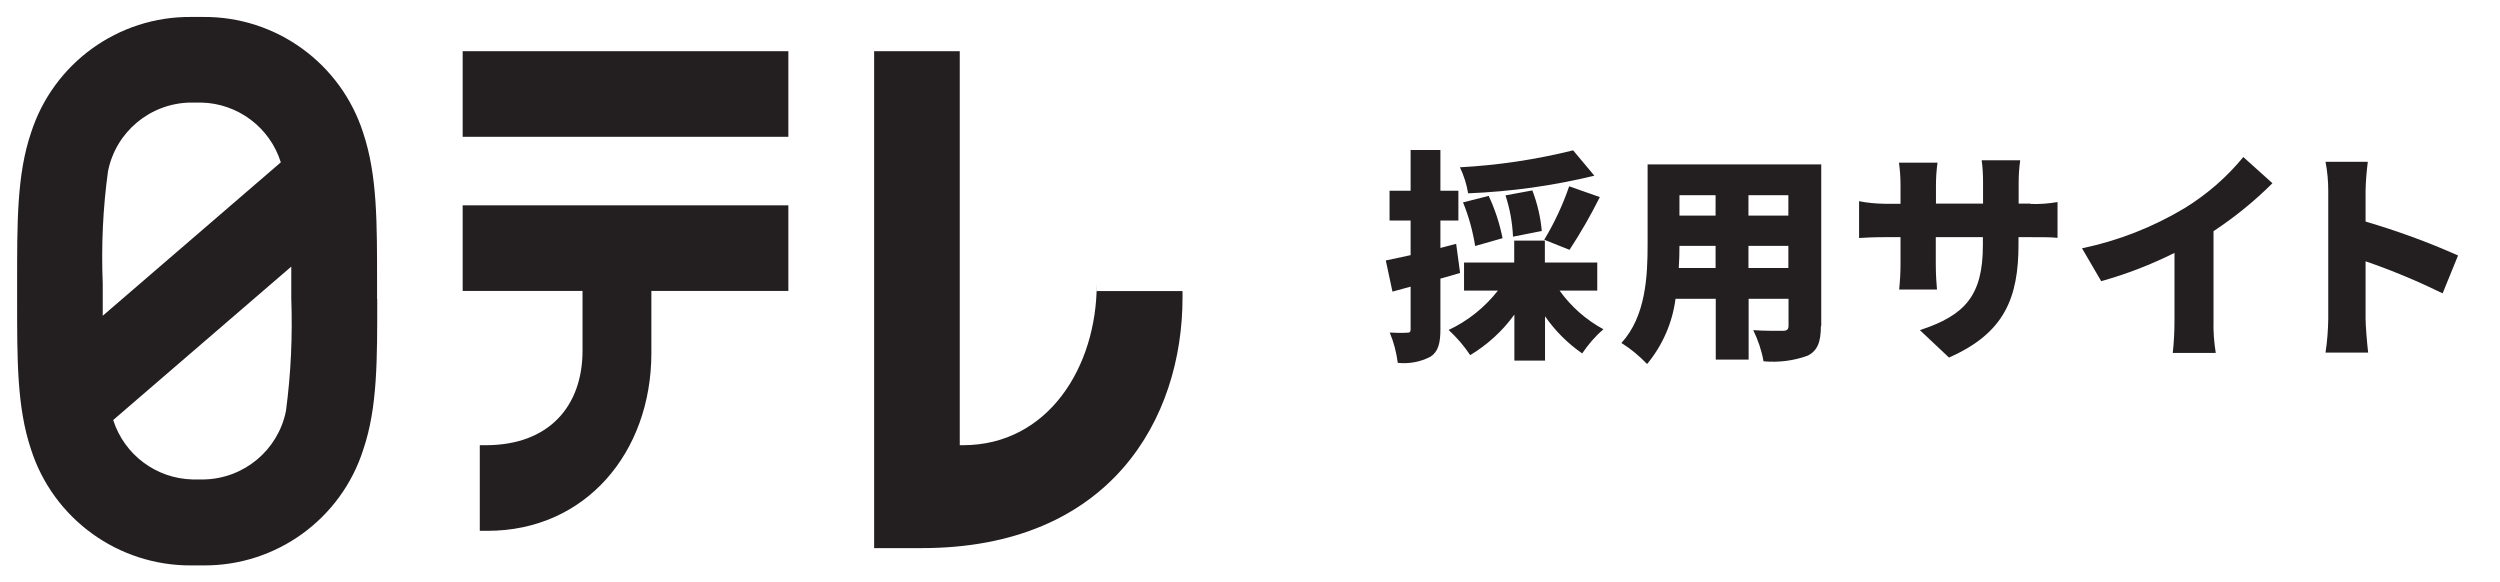
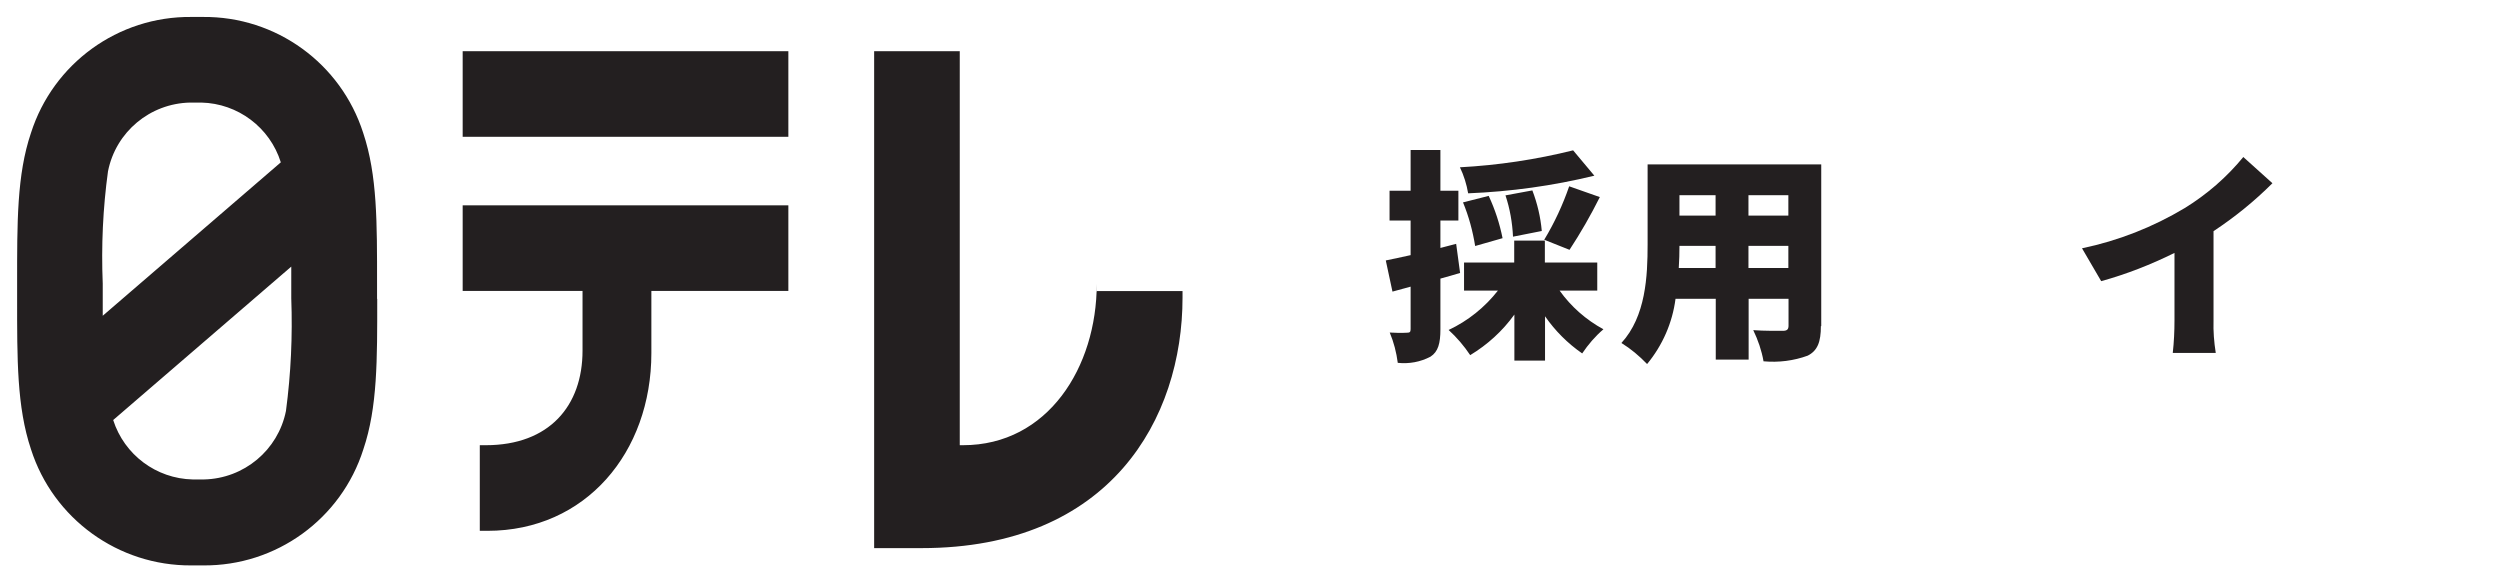
<svg xmlns="http://www.w3.org/2000/svg" width="146" height="34" viewBox="0 0 146 34">
  <defs>
    <style>.k{fill:none;}.l{fill:#231f20;}</style>
  </defs>
  <g id="a" />
  <g id="b">
    <g id="c">
      <g>
        <rect class="k" width="146" height="34" />
        <path id="d" class="l" d="M64.05,17.02v-.44c0,4.86-2.85,9.42-7.81,9.42h-.19V2.99h-5v29.02h2.77c11.04,0,15.24-7.57,15.24-14.63v-.38h-5v.02Zm-42.03,.43v-.88c0-3.55,.02-6.33-.81-8.81C19.91,3.7,16.12,.95,11.85,.99h-.68C6.9,.95,3.11,3.7,1.81,7.76c-.83,2.45-.81,5.25-.81,8.81v.86c0,3.53-.02,6.33,.81,8.81,1.3,4.06,5.1,6.81,9.37,6.78h.68c4.27,.04,8.07-2.71,9.36-6.78,.83-2.45,.81-5.25,.81-8.78M6.31,9.99c.46-2.29,2.45-3.95,4.79-4h.66c2.13,.05,4,1.45,4.64,3.49L6,18.44v-1.88c-.09-2.2,.01-4.4,.31-6.58m10.39,14.02c-.46,2.29-2.45,3.95-4.79,4h-.66c-2.13-.05-3.99-1.44-4.64-3.47l10.4-8.96v1.85c.08,2.2-.02,4.4-.31,6.58m10.27-7.01h7.05v3.49c0,3.22-1.94,5.52-5.65,5.52h-.35v5h.45c5.73,0,9.57-4.58,9.57-10.38v-3.63h8v-5H27.02v5h-.04ZM46.04,2.99H27.02V7.99h19.02V2.99Z" />
        <g id="e" transform="translate(-0.34 -2)">
          <path id="f" class="l" d="M85.61,17.94c-.38,.12-.76,.22-1.15,.33v2.96c0,.82-.13,1.31-.58,1.6-.59,.31-1.25,.43-1.91,.36-.08-.61-.23-1.2-.47-1.77,.34,.02,.67,.03,1.01,.01,.16,0,.21-.04,.21-.21v-2.48l-1.06,.29-.39-1.82c.42-.08,.92-.2,1.45-.31v-2.02h-1.23v-1.74h1.23v-2.38h1.74v2.38h1.05v1.74h-1.05v1.6l.92-.24,.23,1.7Zm5.81,1.03c.67,.94,1.55,1.71,2.56,2.26-.48,.41-.89,.89-1.24,1.41-.85-.59-1.58-1.32-2.17-2.17v2.59h-1.79v-2.69c-.69,.96-1.57,1.76-2.58,2.37-.36-.54-.78-1.03-1.26-1.47,1.13-.53,2.11-1.32,2.88-2.3h-1.98v-1.64h2.93v-1.28h1.79v1.28h3.06v1.64h-2.21Zm2.03-6.71c-2.42,.59-4.88,.93-7.37,1.03-.09-.53-.25-1.04-.48-1.52,2.23-.12,4.44-.45,6.61-.99l1.24,1.48Zm-6.96,4.11c-.14-.87-.37-1.73-.71-2.55l1.5-.38c.37,.79,.64,1.62,.81,2.47l-1.61,.46Zm2.21-.55c-.04-.82-.18-1.63-.44-2.41l1.57-.29c.29,.76,.48,1.56,.55,2.37l-1.67,.33Zm1.83,.17c.59-.98,1.08-2.03,1.45-3.11l1.79,.63c-.53,1.06-1.12,2.09-1.77,3.08l-1.48-.59Z" />
          <path id="g" class="l" d="M106.68,21.04c0,.94-.2,1.44-.77,1.73-.82,.3-1.7,.41-2.58,.33-.11-.63-.32-1.24-.6-1.82,.64,.05,1.49,.04,1.73,.04s.33-.08,.33-.3v-1.57h-2.33v3.55h-1.92v-3.55h-2.35c-.18,1.4-.76,2.72-1.66,3.81-.45-.47-.95-.89-1.5-1.23,1.43-1.56,1.53-3.91,1.53-5.76v-4.67h10.14v9.45Zm-6.15-3.39v-1.29h-2.11c0,.41-.01,.84-.04,1.29h2.15Zm-2.11-3.06h2.11v-1.19h-2.11v1.19Zm6.36-1.19h-2.33v1.19h2.33v-1.19Zm0,2.96h-2.33v1.29h2.33v-1.29Z" />
-           <path id="h" class="l" d="M118.92,13.91c.53,.02,1.06-.02,1.58-.11v2.09c-.37-.04-.82-.04-1.57-.04h-.71v.42c0,3.1-.8,5.18-4.06,6.61l-1.7-1.6c2.62-.86,3.68-2,3.68-4.96v-.47h-2.75v1.58c0,.64,.04,1.15,.07,1.48h-2.21c.05-.49,.08-.98,.08-1.48v-1.58h-.94c-.71,0-1.1,.03-1.48,.05v-2.15c.49,.1,.98,.14,1.48,.15h.94v-1.09c0-.44-.03-.87-.09-1.31h2.25c-.06,.44-.09,.88-.09,1.32v1.07h2.75v-1.23c0-.43-.02-.87-.08-1.3h2.25c-.06,.43-.09,.86-.09,1.3v1.23h.69Z" />
          <path id="i" class="l" d="M129.61,20.71c-.02,.64,.03,1.27,.13,1.9h-2.51c.07-.63,.1-1.26,.1-1.9v-3.94c-1.37,.68-2.8,1.24-4.28,1.65l-1.12-1.92c2.12-.44,4.15-1.24,6-2.35,1.3-.8,2.45-1.8,3.42-2.98l1.7,1.53c-1.05,1.05-2.2,1.98-3.44,2.8v5.22Z" />
-           <path id="j" class="l" d="M142.99,19.13c-1.46-.71-2.96-1.34-4.5-1.87v3.36c0,.35,.08,1.39,.15,1.97h-2.49c.1-.65,.15-1.31,.16-1.97v-7.47c0-.57-.05-1.14-.16-1.7h2.47c-.07,.56-.12,1.13-.13,1.7v1.79c1.84,.54,3.65,1.2,5.4,1.98l-.9,2.21Z" />
        </g>
      </g>
    </g>
  </g>
</svg>